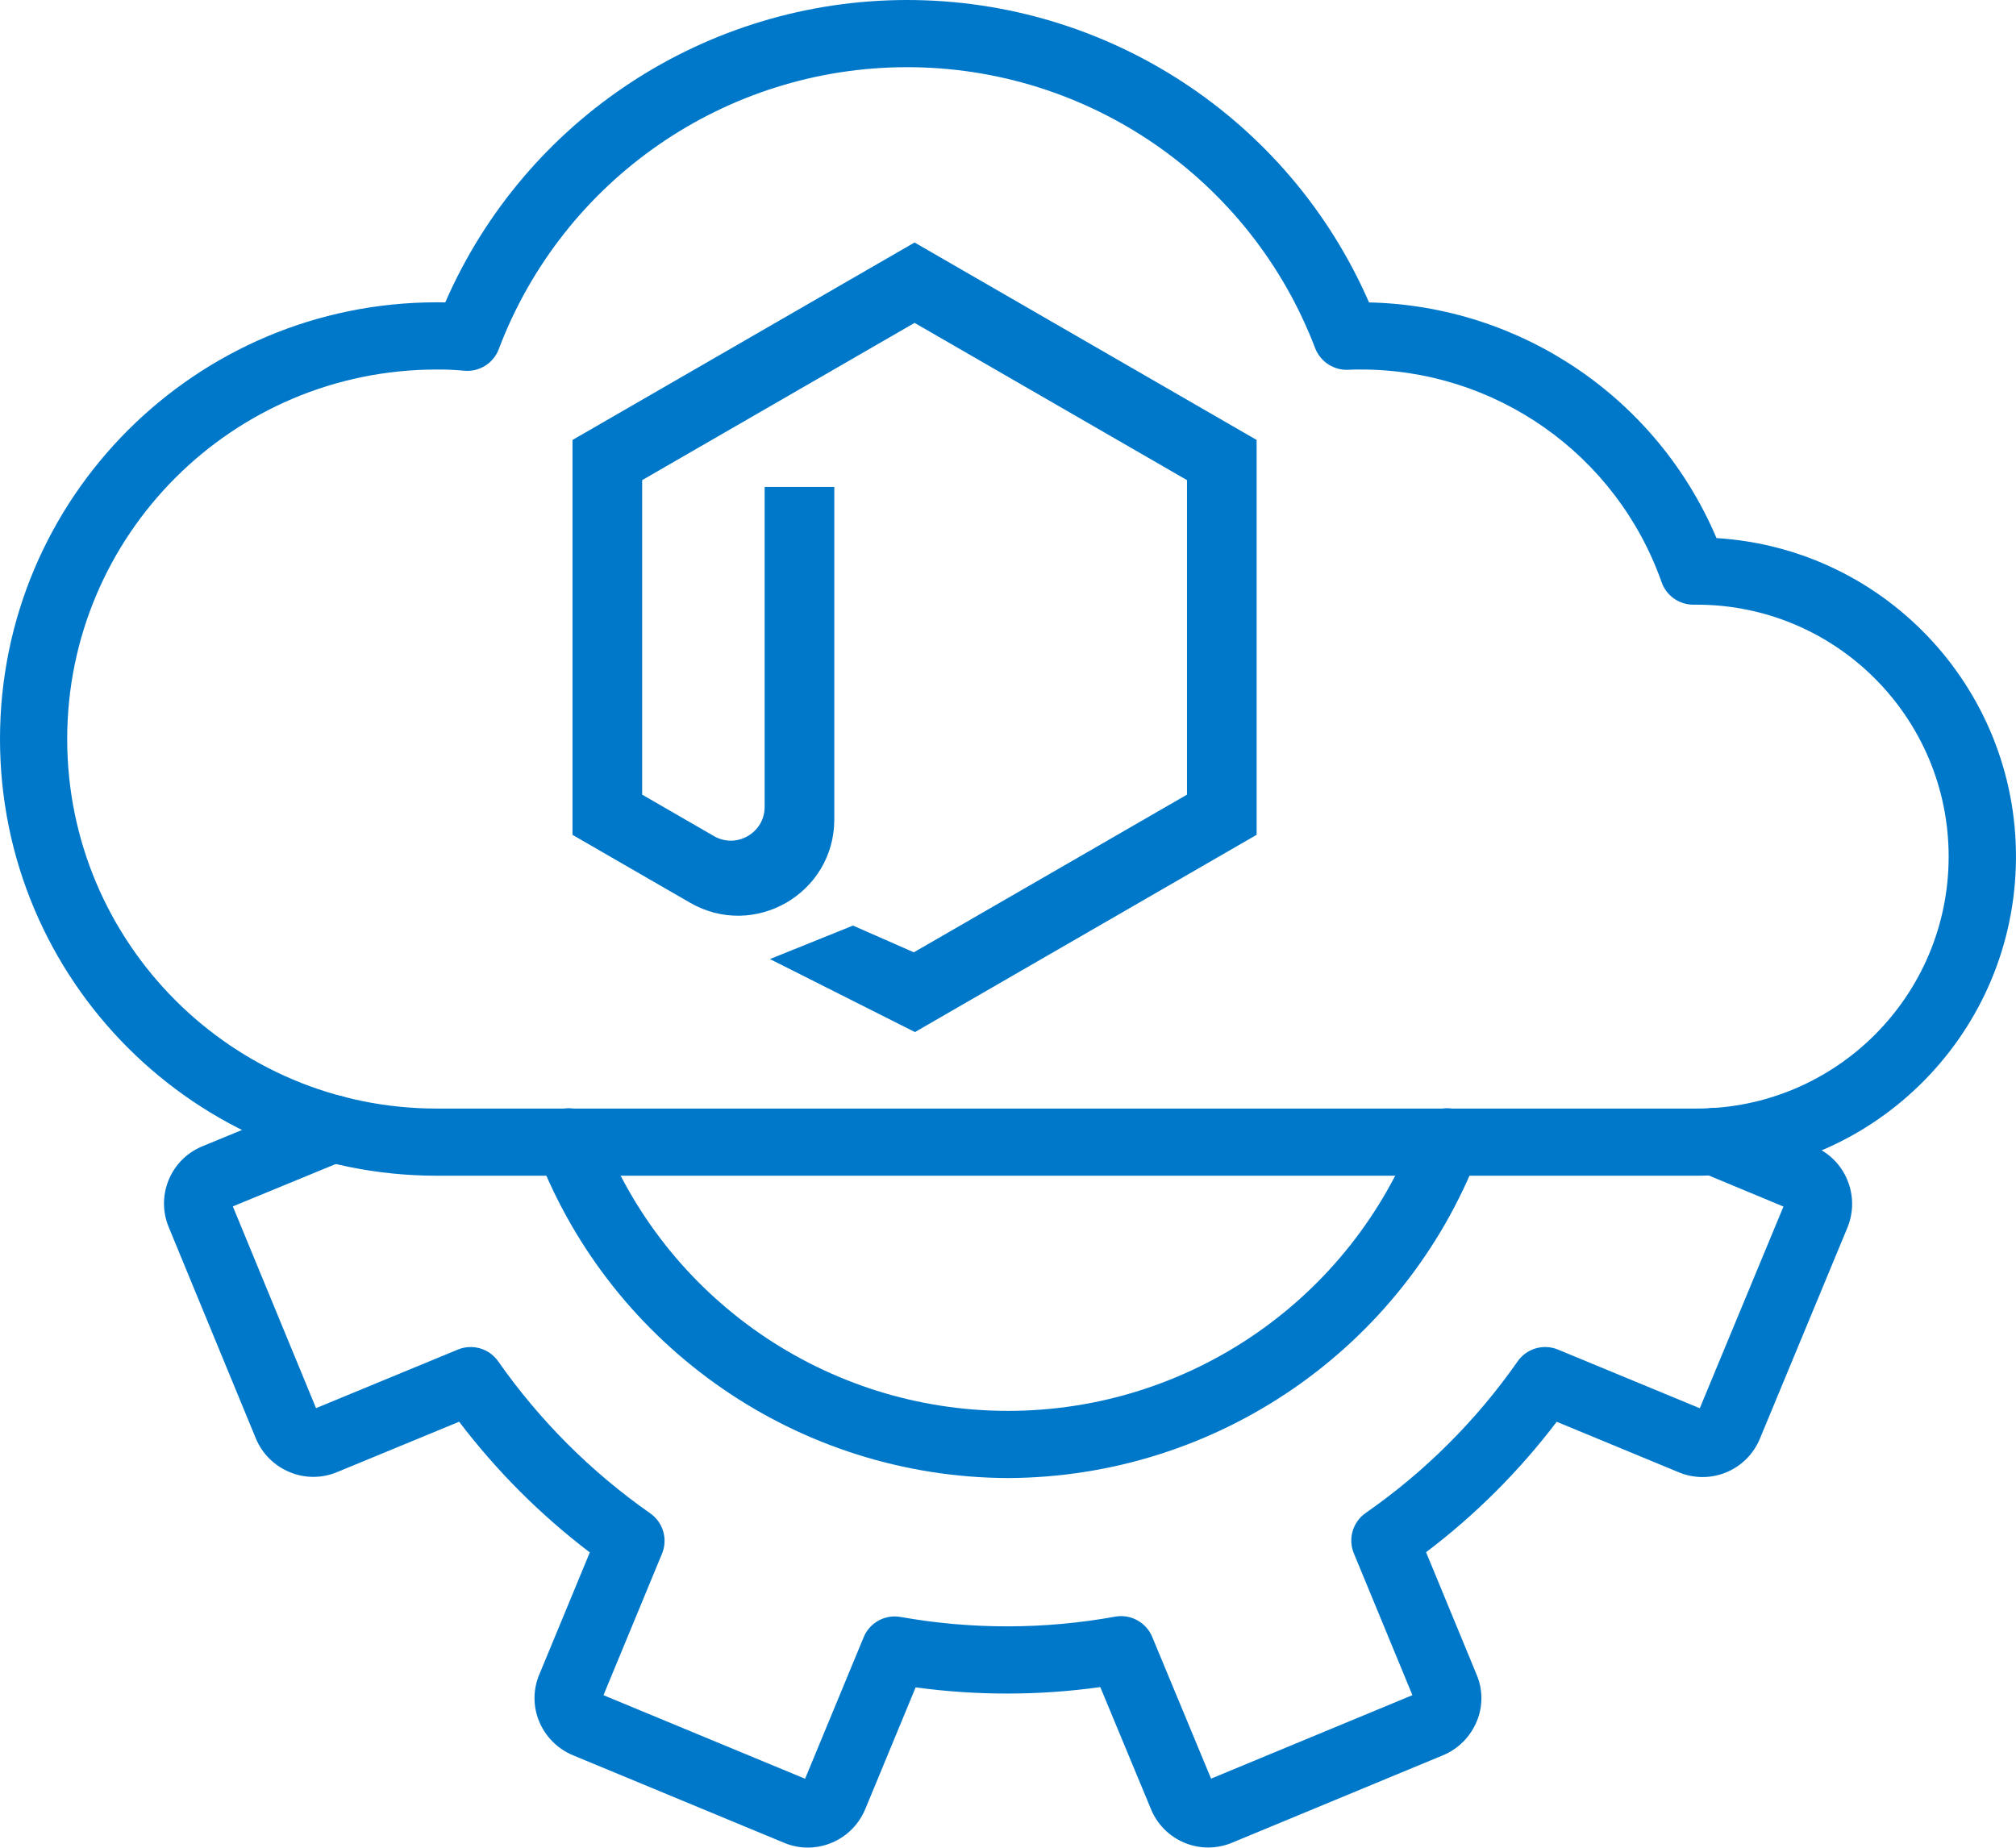
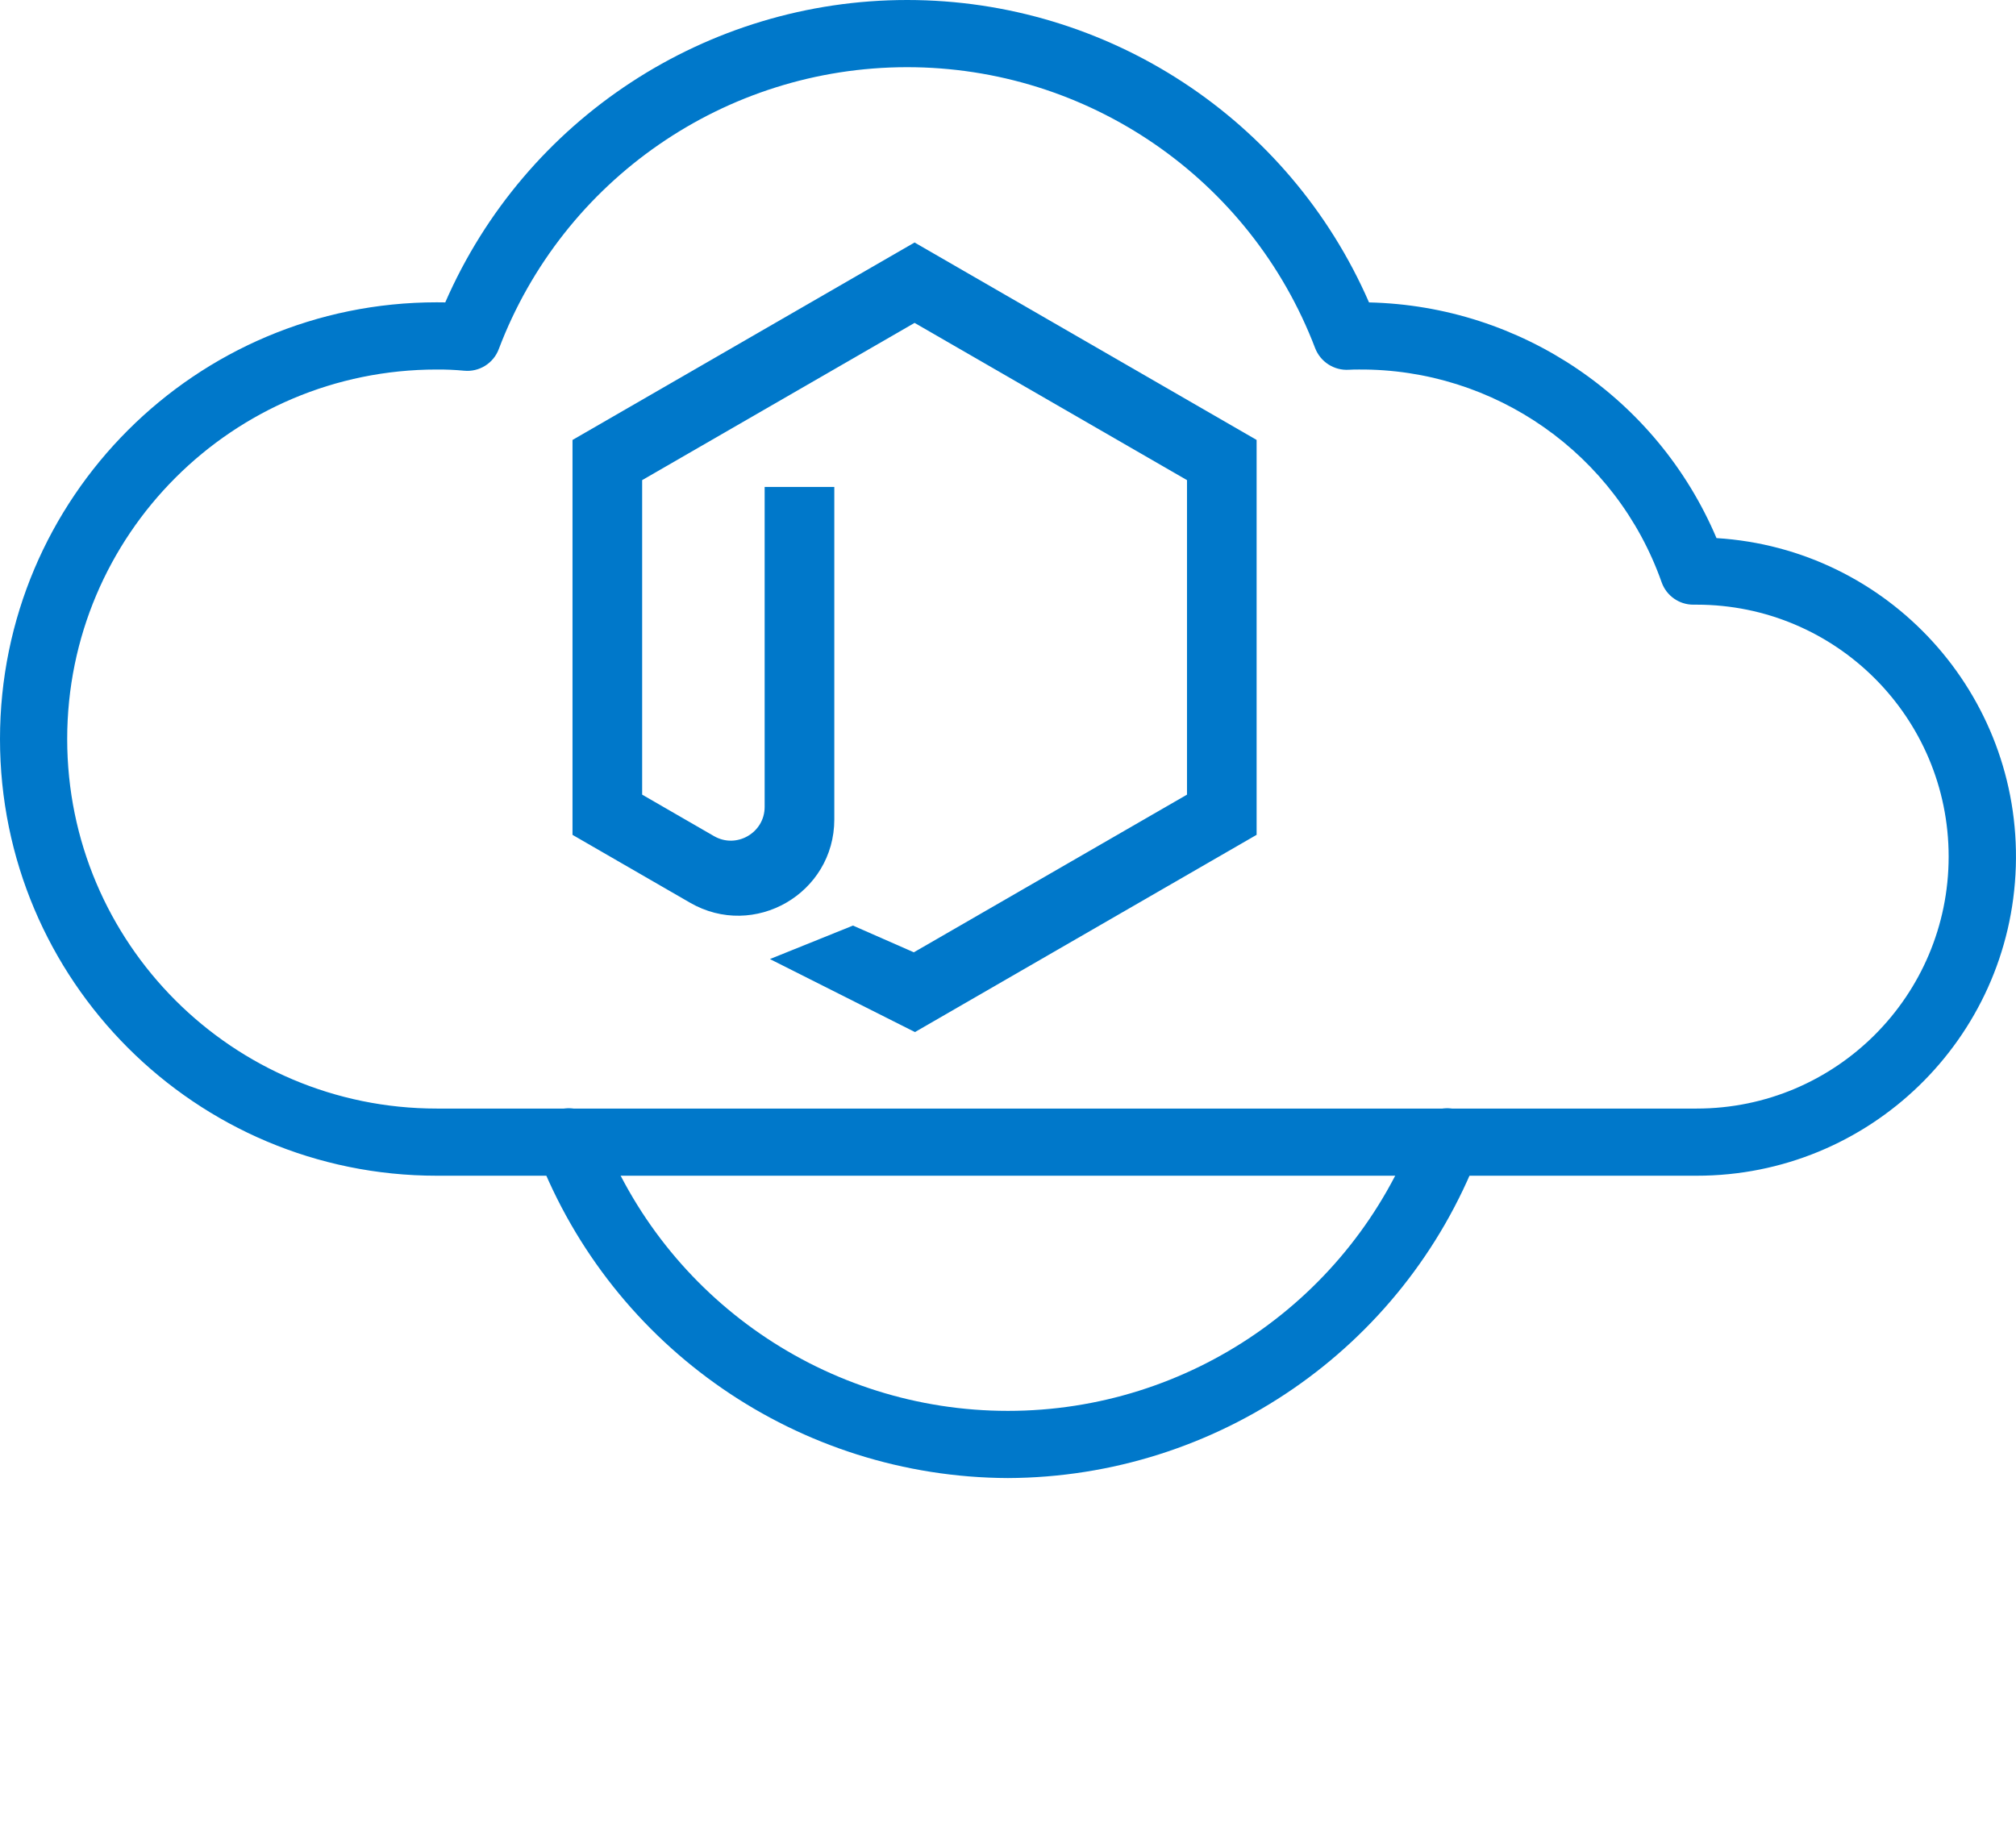
<svg xmlns="http://www.w3.org/2000/svg" version="1.1" id="Layer_1" x="0px" y="0px" viewBox="0 0 100 91.66" enable-background="new 0 0 100 91.66" xml:space="preserve">
  <g id="Page-1">
    <g id="_x30_02---API">
-       <path id="Shape" fill="#0078ca" d="M84.159,58.328H21.665C9.7,58.328,0,48.629,0,36.663s9.7-21.665,21.665-21.665    c0.142,0,0.282,0.001,0.421,0.004C26.06,5.891,35.056,0,44.997,0s18.937,5.891,22.911,15.003    c7.544,0.17,14.289,4.745,17.236,11.692c8.539,0.528,15.114,7.744,14.847,16.295C99.726,51.54,92.714,58.333,84.159,58.328z     M21.665,18.332c-10.124,0-18.332,8.207-18.332,18.332s8.207,18.332,18.332,18.332h62.495c6.903,0,12.499-5.596,12.499-12.499    s-5.596-12.499-12.499-12.499h-0.167c-0.706,0-1.336-0.445-1.571-1.112c-2.244-6.363-8.277-10.601-15.024-10.554    c-0.163,0-0.325,0.001-0.487,0.012c-0.731,0.047-1.408-0.386-1.674-1.068C62.032,8.872,53.967,3.322,44.973,3.333    S27.926,8.91,24.74,17.321c-0.266,0.707-0.975,1.146-1.726,1.069C22.566,18.348,22.115,18.329,21.665,18.332L21.665,18.332z" />
-       <path id="Shape_10_" fill="#0078ca" d="M40.074,91.66c-0.42,0-0.836-0.087-1.221-0.255l-10.426-4.323    c-0.768-0.317-1.378-0.93-1.691-1.7c-0.31-0.76-0.296-1.613,0.037-2.363l2.483-6.003c-2.444-1.858-4.624-4.04-6.481-6.484    l-6.057,2.501c-0.754,0.315-1.604,0.314-2.357-0.004c-0.753-0.311-1.352-0.907-1.667-1.658L8.376,60.896    c-0.654-1.554,0.068-3.344,1.617-4.009l5.905-2.434c0.551-0.227,1.181-0.142,1.652,0.221s0.714,0.951,0.635,1.542    c-0.079,0.59-0.467,1.094-1.018,1.32l-5.618,2.314l4.127,10.008l7.035-2.905c0.721-0.297,1.552-0.055,2,0.583    c2.054,2.934,4.607,5.486,7.542,7.541c0.641,0.448,0.884,1.281,0.584,2.003l-2.903,7.019l10.001,4.146l2.906-7.023    c0.299-0.723,1.061-1.141,1.831-1.004c3.521,0.627,7.126,0.622,10.645-0.015c0.771-0.137,1.533,0.279,1.835,1.001l2.921,7.035    l9.987-4.141l-2.905-7.036c-0.299-0.724-0.053-1.559,0.591-2.005c2.936-2.044,5.487-4.59,7.536-7.522    c0.448-0.638,1.279-0.88,2-0.581l7.033,2.91l4.15-10.006l-4.012-1.67c-0.753-0.282-1.197-1.061-1.056-1.852    c0.141-0.791,0.827-1.369,1.63-1.373c0.225,0,0.448,0.043,0.657,0.128l4.283,1.783c0.762,0.311,1.366,0.918,1.674,1.681    c0.309,0.755,0.307,1.602-0.006,2.356l-4.336,10.456c-0.313,0.765-0.92,1.371-1.685,1.683c-0.765,0.312-1.623,0.303-2.381-0.025    l-6.016-2.49c-1.854,2.443-4.034,4.62-6.479,6.472l2.498,6.052c0.321,0.74,0.329,1.579,0.021,2.326    c-0.314,0.772-0.925,1.386-1.697,1.702l-10.443,4.33c-0.756,0.317-1.608,0.318-2.365,0.003c-0.757-0.315-1.357-0.92-1.665-1.679    l-2.509-6.043c-3.038,0.424-6.12,0.428-9.159,0.013l-2.498,6.037C42.447,90.901,41.323,91.657,40.074,91.66L40.074,91.66z     M39.839,88.476v0.002V88.476z M40.149,88.335h0.002H40.149z M70.164,84.353l0.005,0.012L70.164,84.353z M29.839,84.325    l-0.002,0.005L29.839,84.325z M70.289,84.003l-0.002,0.001L70.289,84.003z M29.695,84.001h0.002H29.695z M84.218,70.094    l-0.001,0.001L84.218,70.094z M15.44,69.956h-0.002H15.44z M84.528,69.953l0.002,0.001L84.528,69.953z M88.692,59.952h0.002    H88.692z M11.453,59.616v0.002V59.616z" />
+       <path id="Shape" fill="#0078ca" d="M84.159,58.328H21.665C9.7,58.328,0,48.629,0,36.663s9.7-21.665,21.665-21.665    c0.142,0,0.282,0.001,0.421,0.004C26.06,5.891,35.056,0,44.997,0s18.937,5.891,22.911,15.003    c7.544,0.17,14.289,4.745,17.236,11.692c8.539,0.528,15.114,7.744,14.847,16.295C99.726,51.54,92.714,58.333,84.159,58.328z     M21.665,18.332c-10.124,0-18.332,8.207-18.332,18.332s8.207,18.332,18.332,18.332h62.495c6.903,0,12.499-5.596,12.499-12.499    s-5.596-12.499-12.499-12.499h-0.167c-0.706,0-1.336-0.445-1.571-1.112c-2.244-6.363-8.277-10.601-15.024-10.554    c-0.163,0-0.325,0.001-0.487,0.012c-0.731,0.047-1.408-0.386-1.674-1.068C62.032,8.872,53.967,3.322,44.973,3.333    S27.926,8.91,24.74,17.321c-0.266,0.707-0.975,1.146-1.726,1.069C22.566,18.348,22.115,18.329,21.665,18.332L21.665,18.332" />
      <path id="Shape_11_" fill="#0078ca" d="M49.996,73.327c-10.346-0.041-19.609-6.42-23.338-16.07    c-0.219-0.558-0.121-1.19,0.255-1.656c0.376-0.466,0.974-0.694,1.565-0.598c0.591,0.096,1.085,0.503,1.294,1.064    c3.202,8.387,11.247,13.927,20.224,13.927s17.023-5.54,20.224-13.927c0.209-0.561,0.703-0.968,1.294-1.064    c0.591-0.096,1.189,0.132,1.565,0.598c0.376,0.466,0.474,1.098,0.255,1.656C69.605,66.907,60.342,73.286,49.996,73.327z" />
    </g>
  </g>
  <g>
    <path fill="#0078ca" stroke="#0078ca" stroke-width="1.2" stroke-miterlimit="10" d="M28.998,41.071l5.532,3.194   c2.779,1.605,6.254-0.401,6.254-3.611v-5.597v-10.3h-2.255v15.269c0,1.753-1.897,2.848-3.415,1.972l-3.861-2.229V23.473   l14.113-8.147l14.113,8.147v16.296l-14.113,8.147L42.3,46.569l-2.655,1.071l5.72,2.88l16.367-9.45V22.172l-16.367-9.449   l-16.367,9.45L28.998,41.071L28.998,41.071L28.998,41.071z" />
  </g>
</svg>